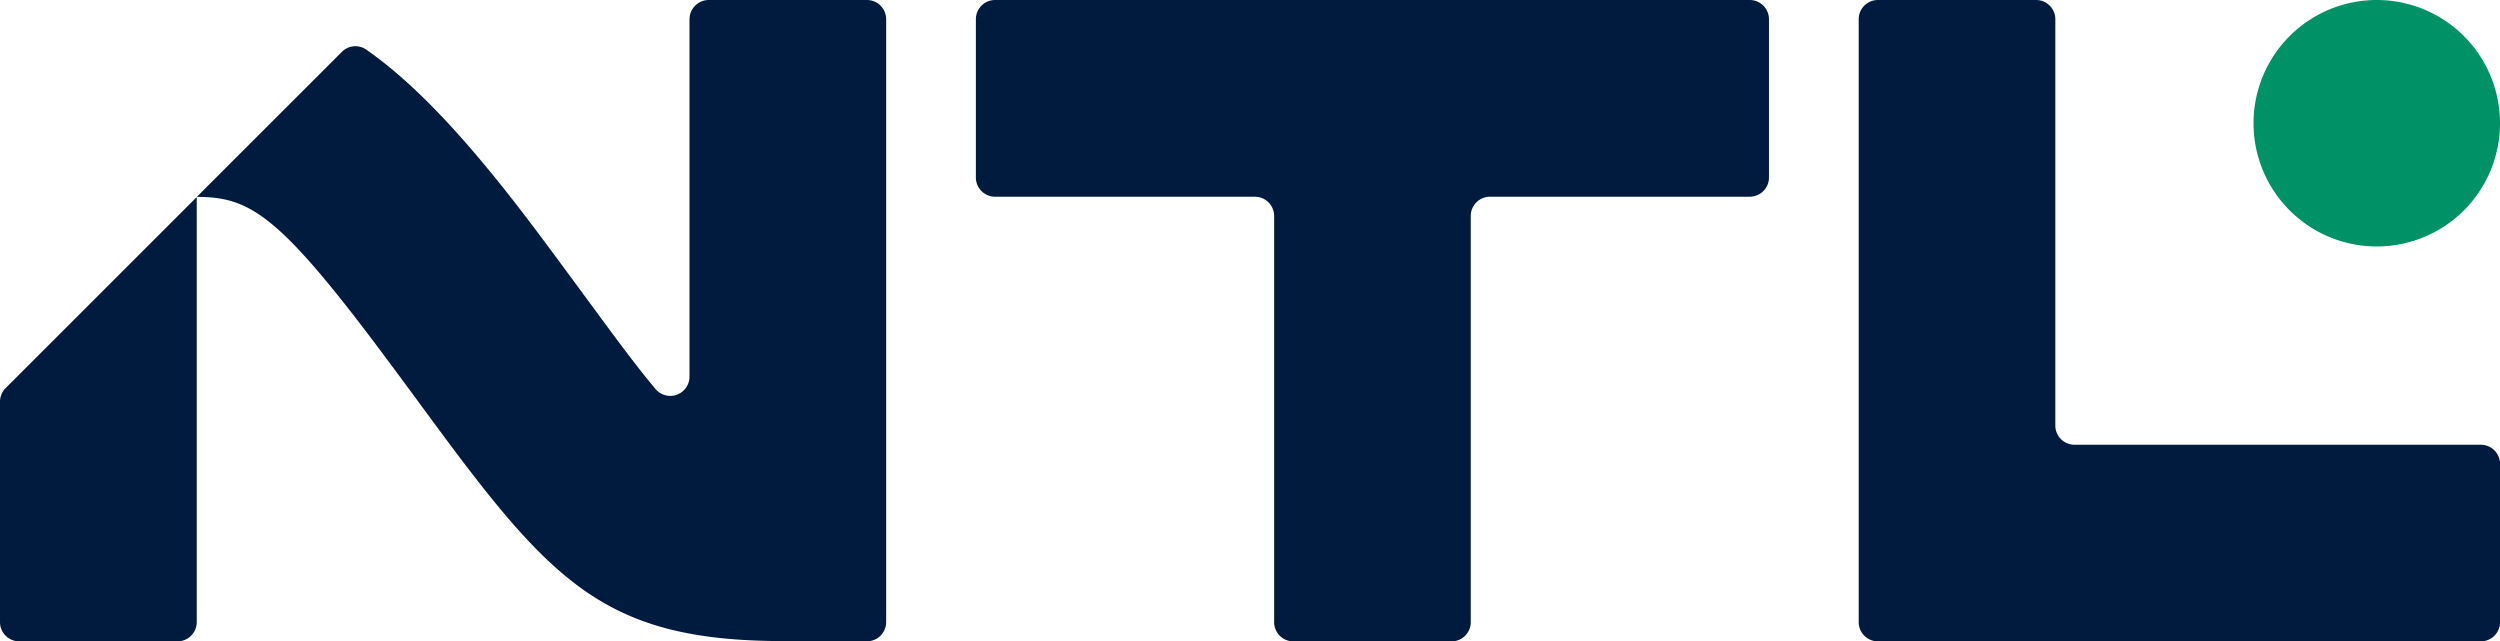
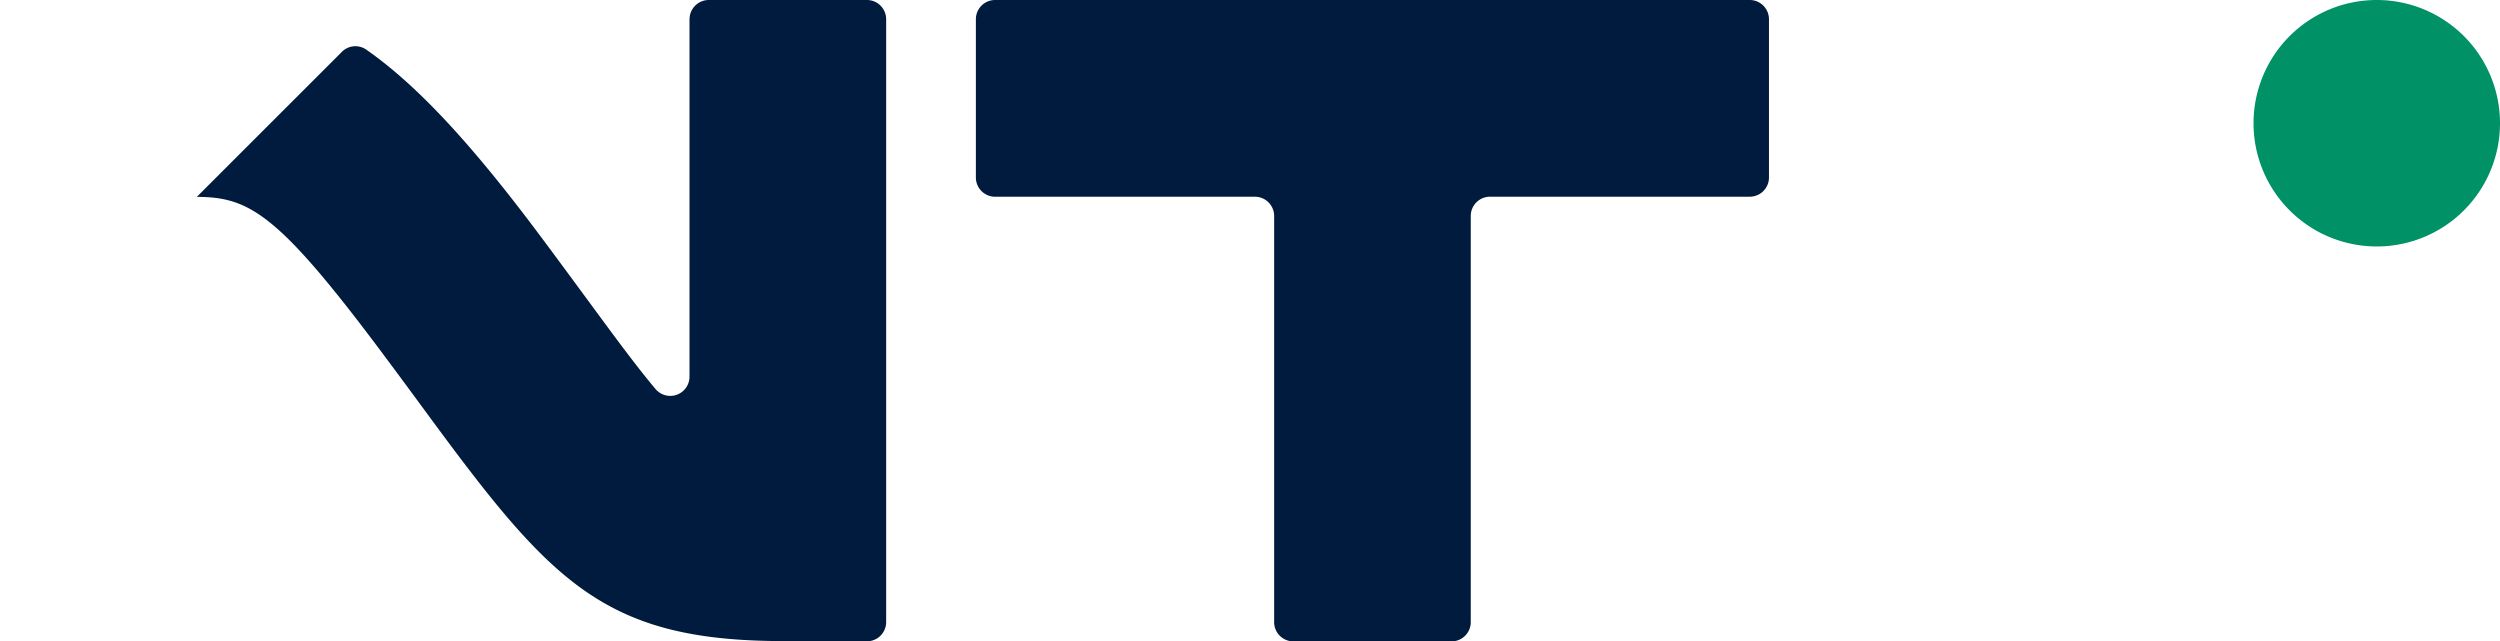
<svg xmlns="http://www.w3.org/2000/svg" width="154.925" height="39.745" viewBox="0 0 154.925 39.745">
  <path d="M140.226,0H93.463a1.192,1.192,0,0,0-1.192,1.192V11a1.192,1.192,0,0,0,1.192,1.192h16.1a1.192,1.192,0,0,1,1.192,1.192V38.553a1.192,1.192,0,0,0,1.192,1.193h9.8a1.192,1.192,0,0,0,1.192-1.193V13.382a1.192,1.192,0,0,1,1.192-1.192h16.1A1.192,1.192,0,0,0,141.419,11v-9.8A1.192,1.192,0,0,0,140.226,0" transform="translate(-31.796 0)" fill="#001b3e" />
-   <path d="M187.928,26.365V1.193A1.192,1.192,0,0,0,186.735,0h-9.8a1.192,1.192,0,0,0-1.192,1.192V38.553a1.192,1.192,0,0,0,1.192,1.192h37.36a1.192,1.192,0,0,0,1.192-1.192v-9.8a1.192,1.192,0,0,0-1.192-1.192H189.12a1.192,1.192,0,0,1-1.192-1.192" transform="translate(-60.559 0)" fill="#001b3e" />
  <path d="M213.075,7.637a7.637,7.637,0,1,1,7.637,7.637,7.637,7.637,0,0,1-7.637-7.637" transform="translate(-73.424)" fill="#009166" />
-   <path d="M0,31.313V44.972a1.192,1.192,0,0,0,1.192,1.192H11a1.192,1.192,0,0,0,1.192-1.192V18.631L.349,30.47A1.192,1.192,0,0,0,0,31.313" transform="translate(0 -6.42)" fill="#001b3e" />
  <path d="M49.141,1.193V23.34a1.191,1.191,0,0,1-2.089.785c-1.148-1.353-2.5-3.191-4.327-5.676-.878-1.193-1.839-2.5-2.907-3.929-4.33-5.792-7.666-9.326-10.723-11.455a1.179,1.179,0,0,0-1.5.152L18.609,12.2c3.244.012,5.022,1.019,11.447,9.615,1.046,1.4,1.989,2.682,2.85,3.852,7.566,10.289,10.861,13.936,21.543,14.058l.009.016h5.678a1.192,1.192,0,0,0,1.192-1.192V1.193A1.192,1.192,0,0,0,60.137,0h-9.8a1.192,1.192,0,0,0-1.192,1.192" transform="translate(-6.413 0)" fill="#001b3e" />
</svg>